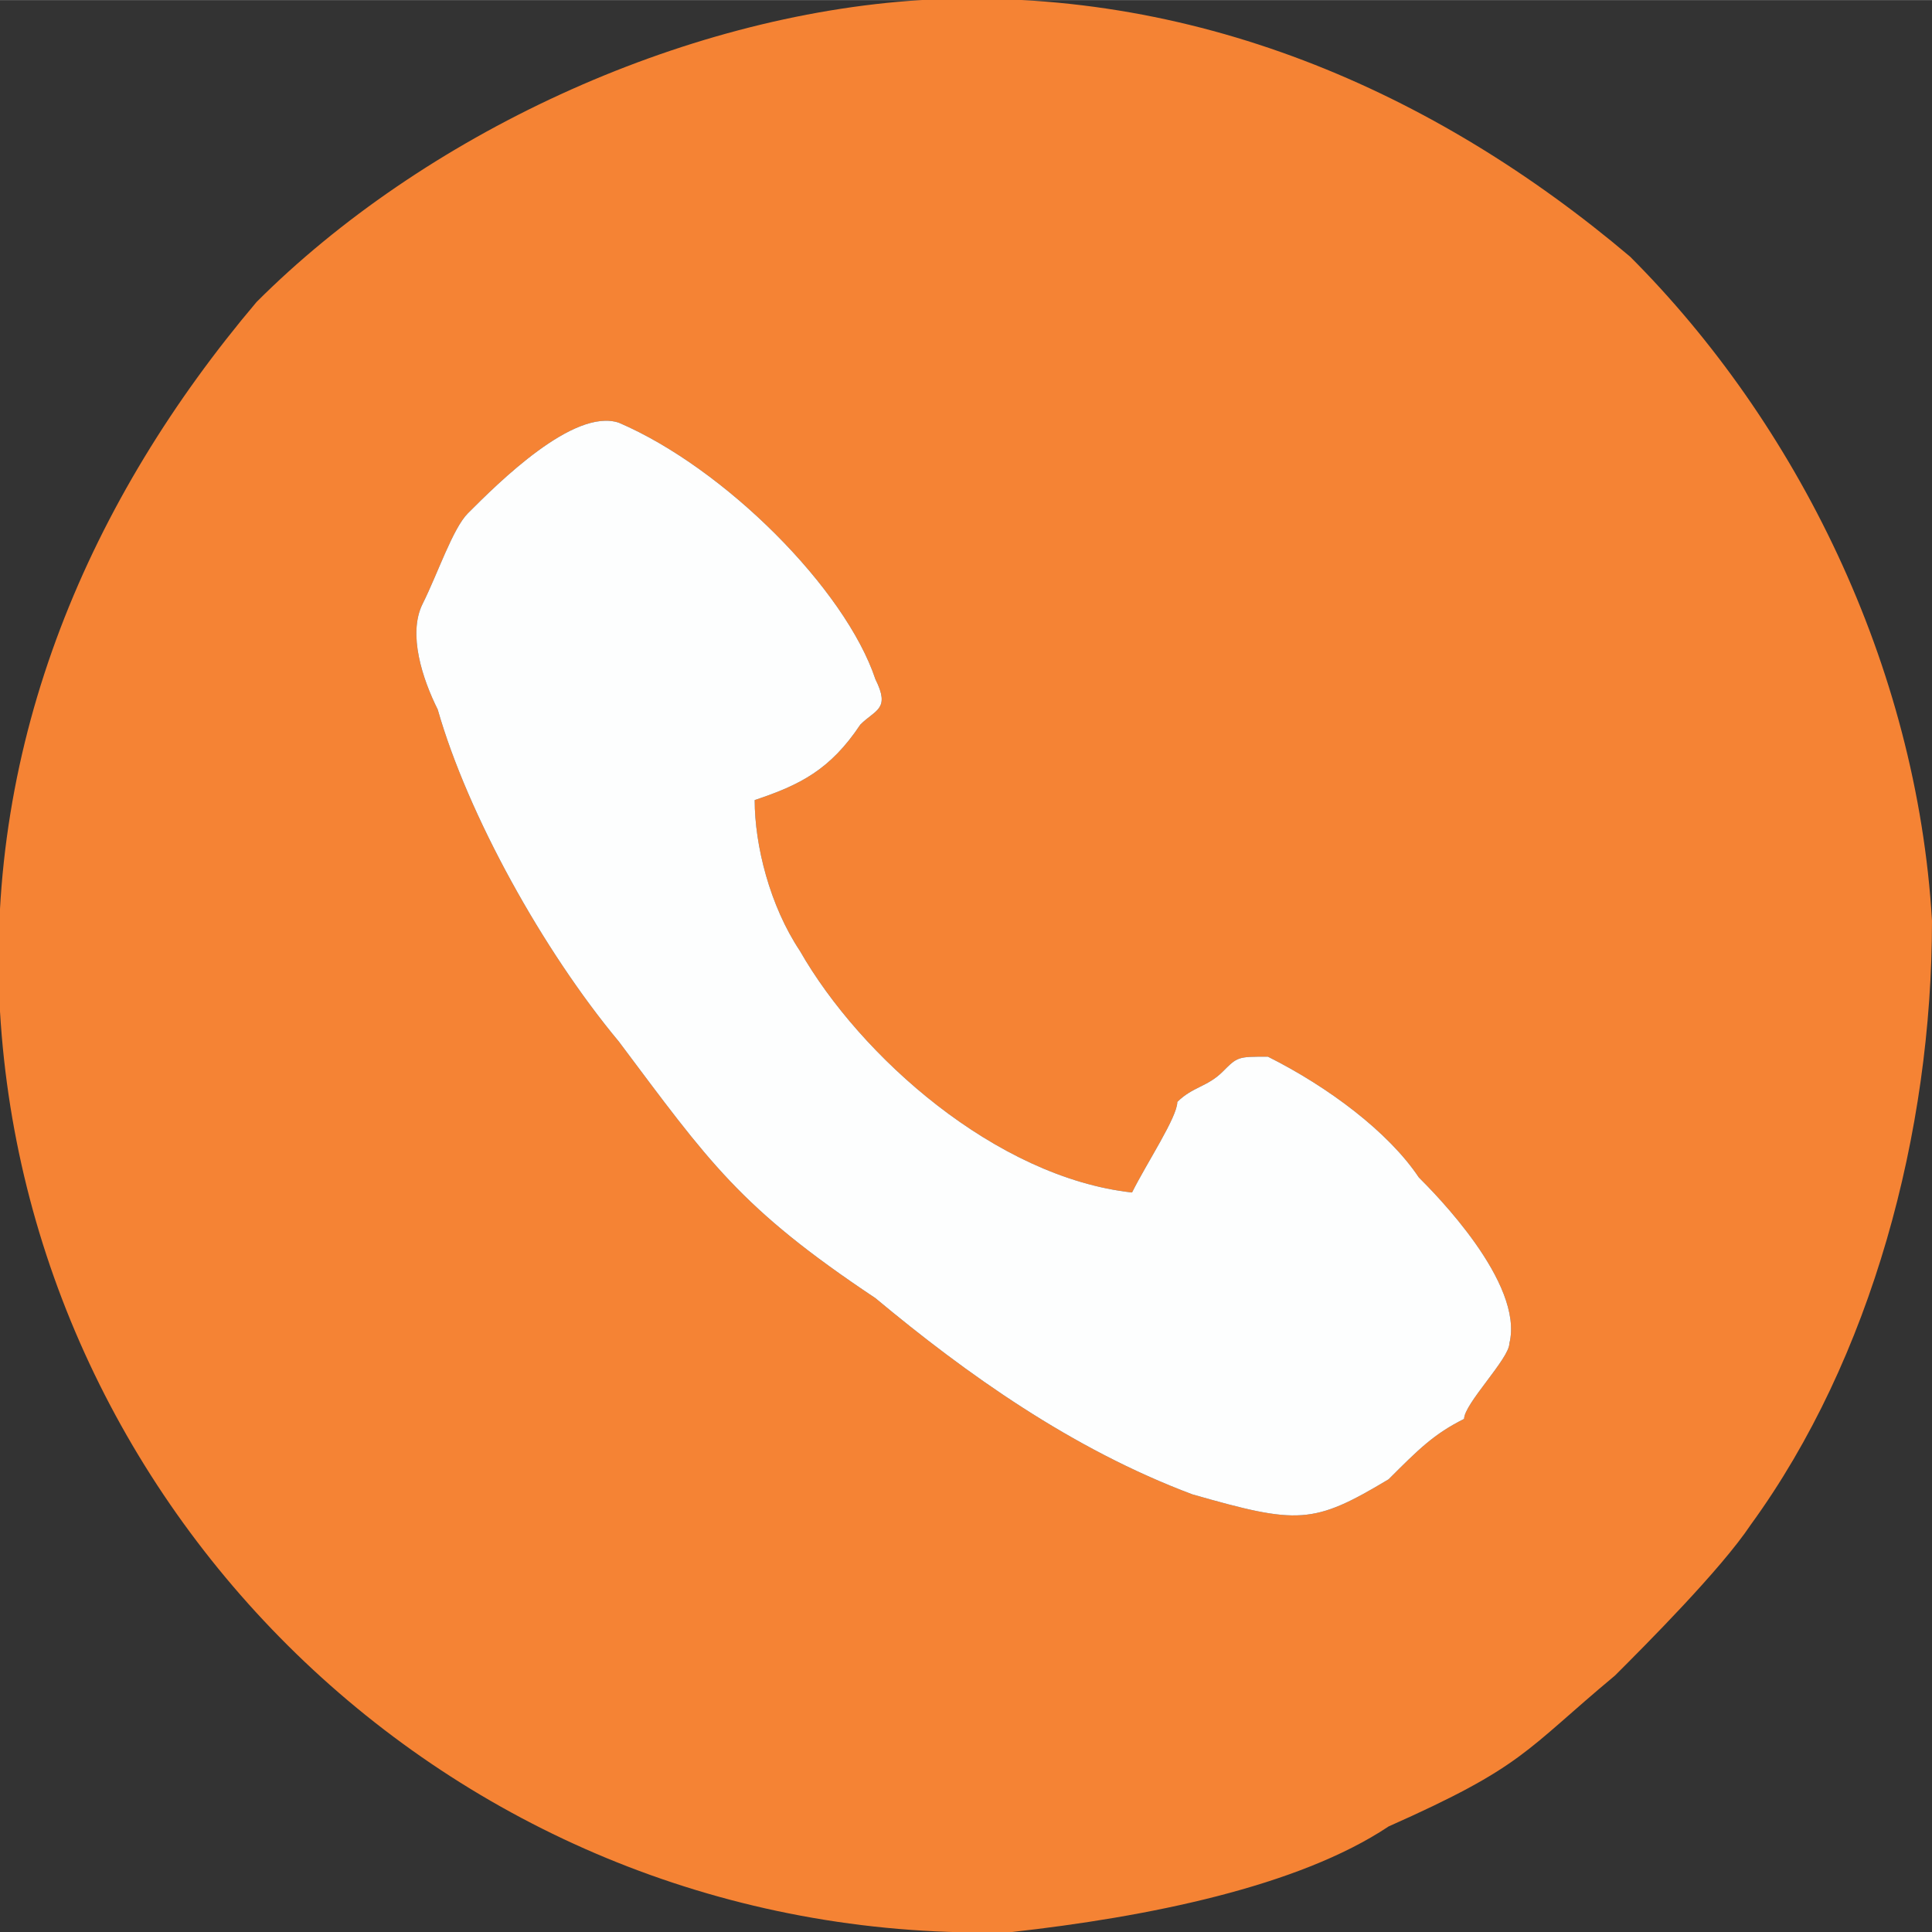
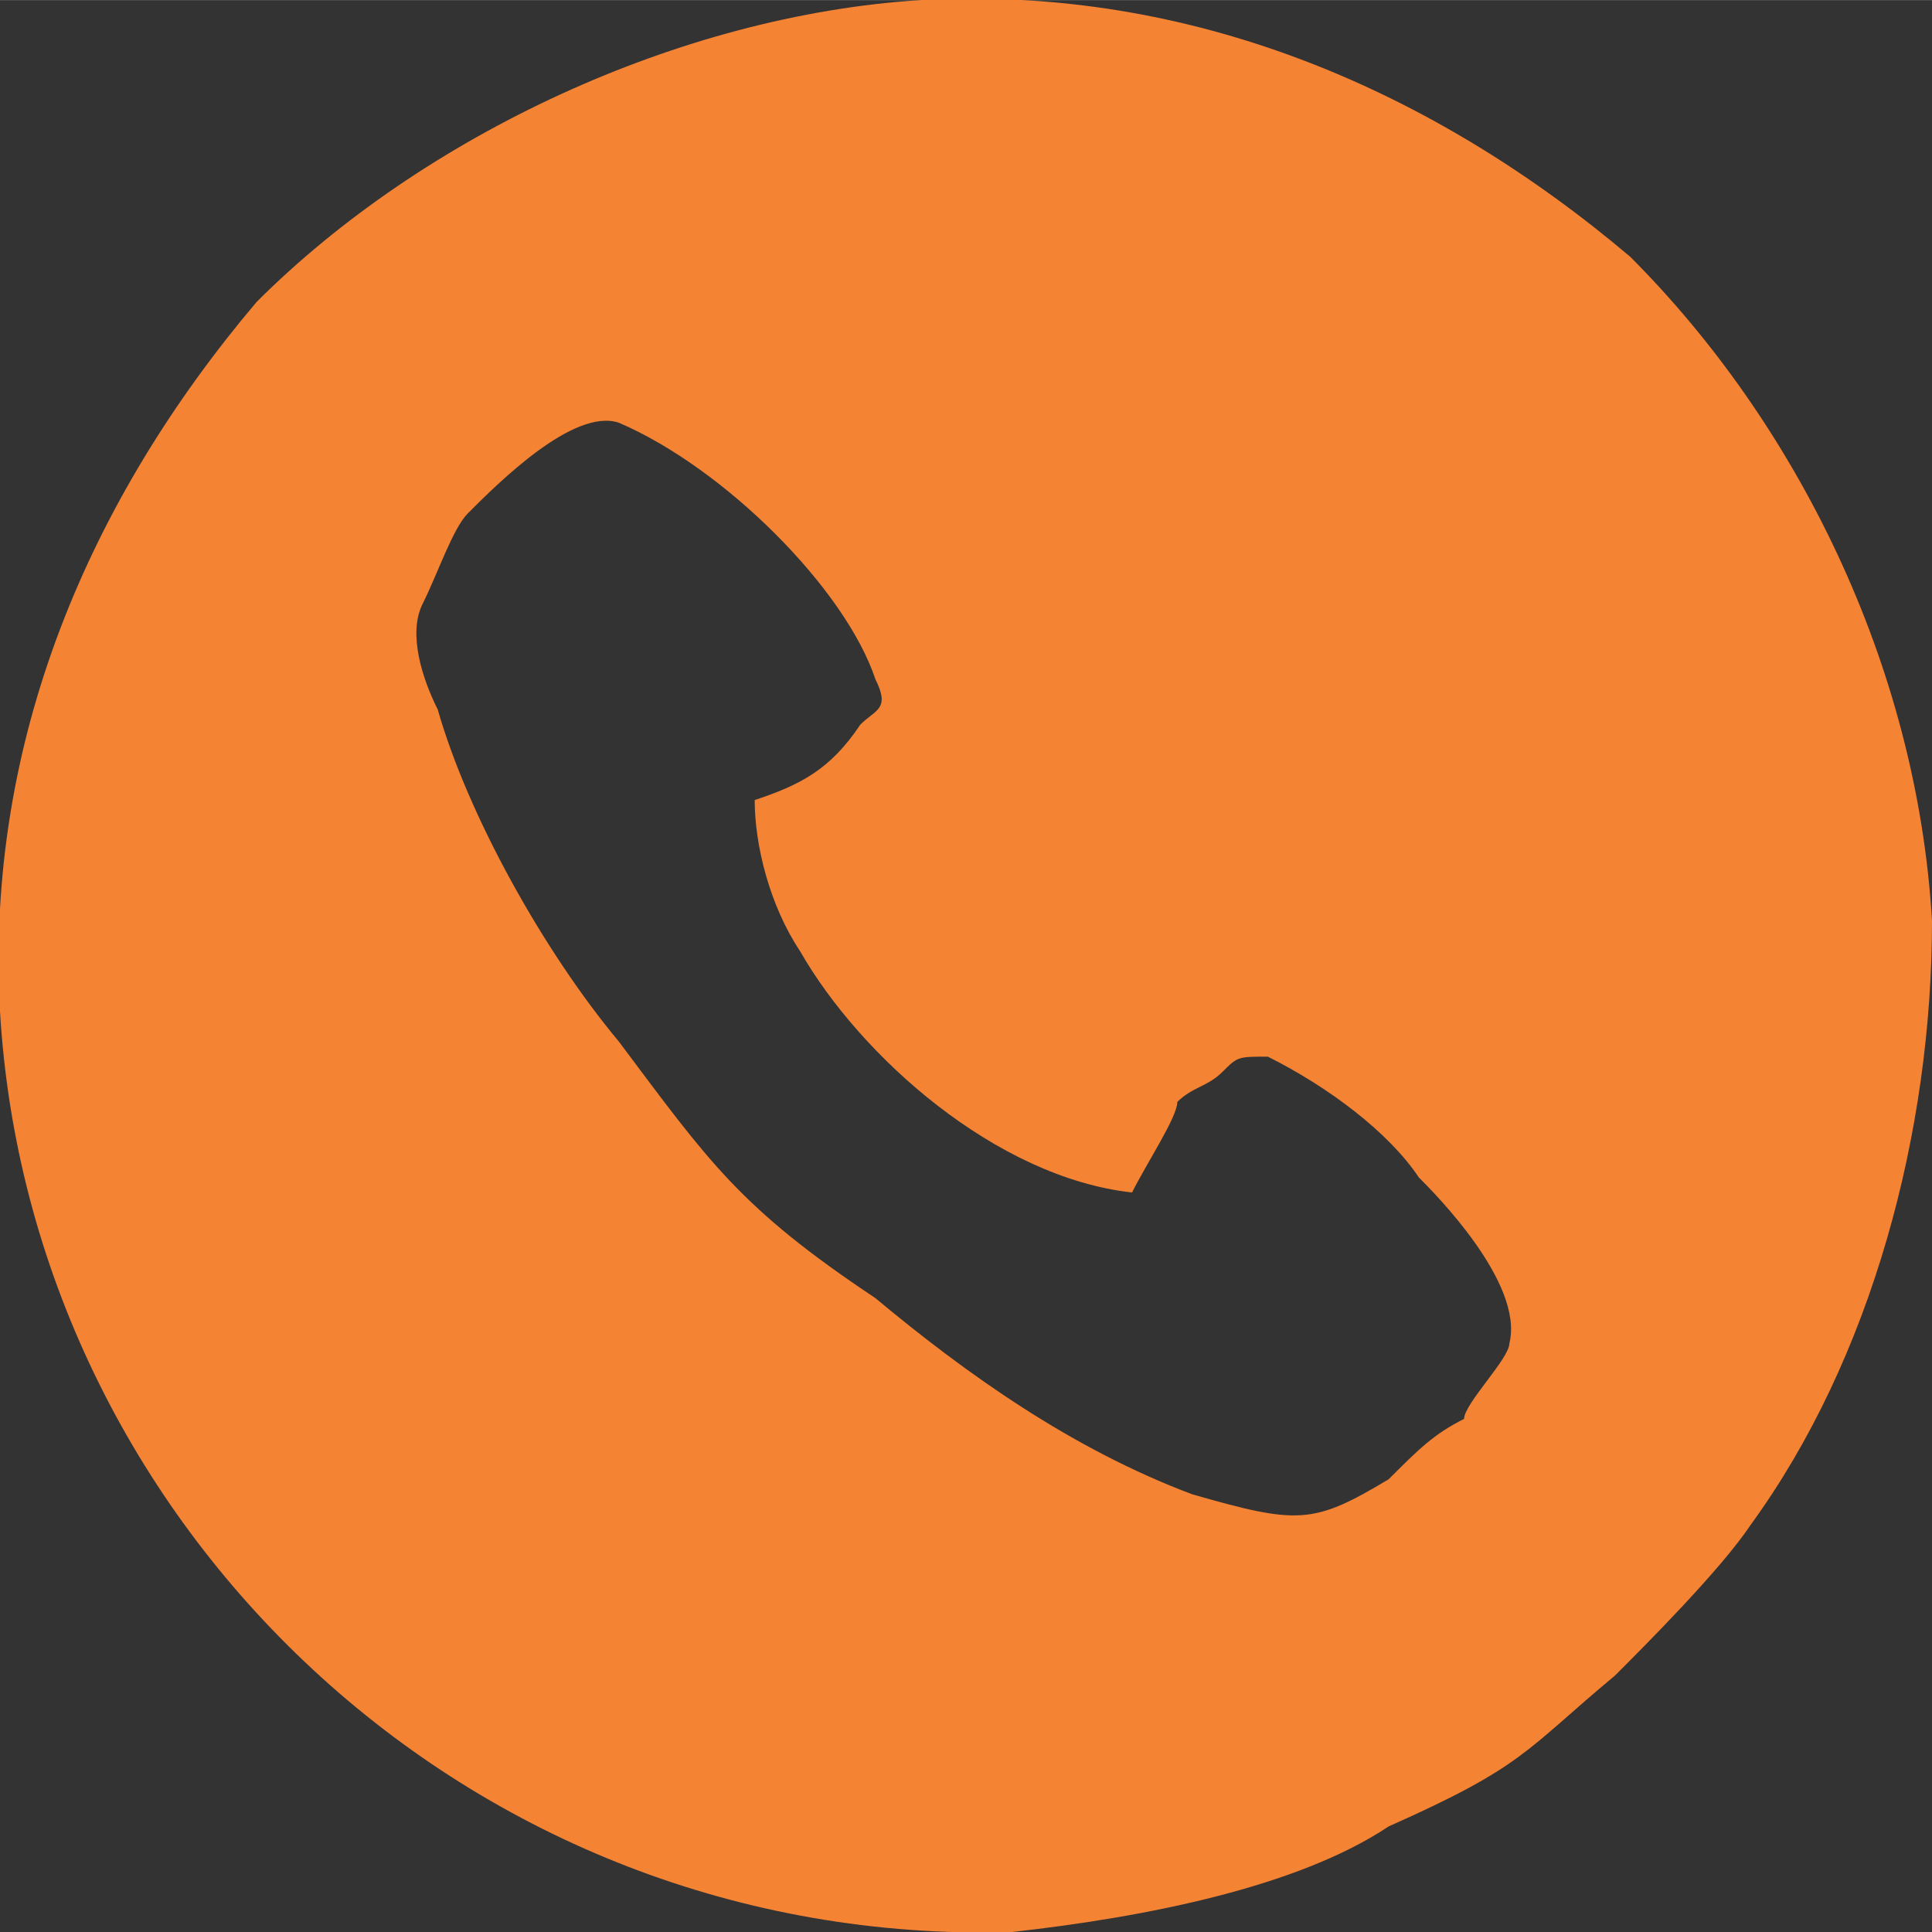
<svg xmlns="http://www.w3.org/2000/svg" xml:space="preserve" width="10.612mm" height="10.613mm" version="1.1" style="shape-rendering:geometricPrecision; text-rendering:geometricPrecision; image-rendering:optimizeQuality; fill-rule:evenodd; clip-rule:evenodd" viewBox="0 0 128 128">
  <rect x="0" y="0" width="128" height="128" fill="#333333" stroke="none" />
  <defs>
    <style type="text/css">
   
    .fil0 {fill:#F58334}
    .fil1 {fill:#FDFEFE}
   
  </style>
  </defs>
  <g id="Capa_x0020_1">
    <g id="_623250248">
      <path class="fil0" d="M75 79c1,-2 3,-5 3,-6 1,-1 2,-1 3,-2 1,-1 1,-1 3,-1 4,2 8,5 10,8 1,1 7,7 6,11 0,1 -3,4 -3,5 -2,1 -3,2 -5,4 -5,3 -6,3 -13,1 -8,-3 -15,-8 -21,-13 -9,-6 -11,-9 -17,-17 -5,-6 -10,-15 -12,-22 -1,-2 -2,-5 -1,-7 1,-2 2,-5 3,-6 2,-2 7,-7 10,-6 7,3 15,11 17,17 1,2 0,2 -1,3 -2,3 -4,4 -7,5 0,3 1,7 3,10 4,7 13,15 22,16zm-75 -12c2,34 31,62 67,61 9,-1 19,-3 25,-7 9,-4 9,-5 15,-10 2,-2 7,-7 9,-10 8,-11 12,-26 12,-40 -1,-17 -9,-33 -20,-44 -13,-11 -29,-18 -47,-17 -16,1 -33,9 -44,20 -11,13 -18,29 -17,47z" />
-       <path class="fil1" d="M75 79c-9,-1 -18,-9 -22,-16 -2,-3 -3,-7 -3,-10 3,-1 5,-2 7,-5 1,-1 2,-1 1,-3 -2,-6 -10,-14 -17,-17 -3,-1 -8,4 -10,6 -1,1 -2,4 -3,6 -1,2 0,5 1,7 2,7 7,16 12,22 6,8 8,11 17,17 6,5 13,10 21,13 7,2 8,2 13,-1 2,-2 3,-3 5,-4 0,-1 3,-4 3,-5 1,-4 -5,-10 -6,-11 -2,-3 -6,-6 -10,-8 -2,0 -2,0 -3,1 -1,1 -2,1 -3,2 0,1 -2,4 -3,6z" />
    </g>
  </g>
</svg>